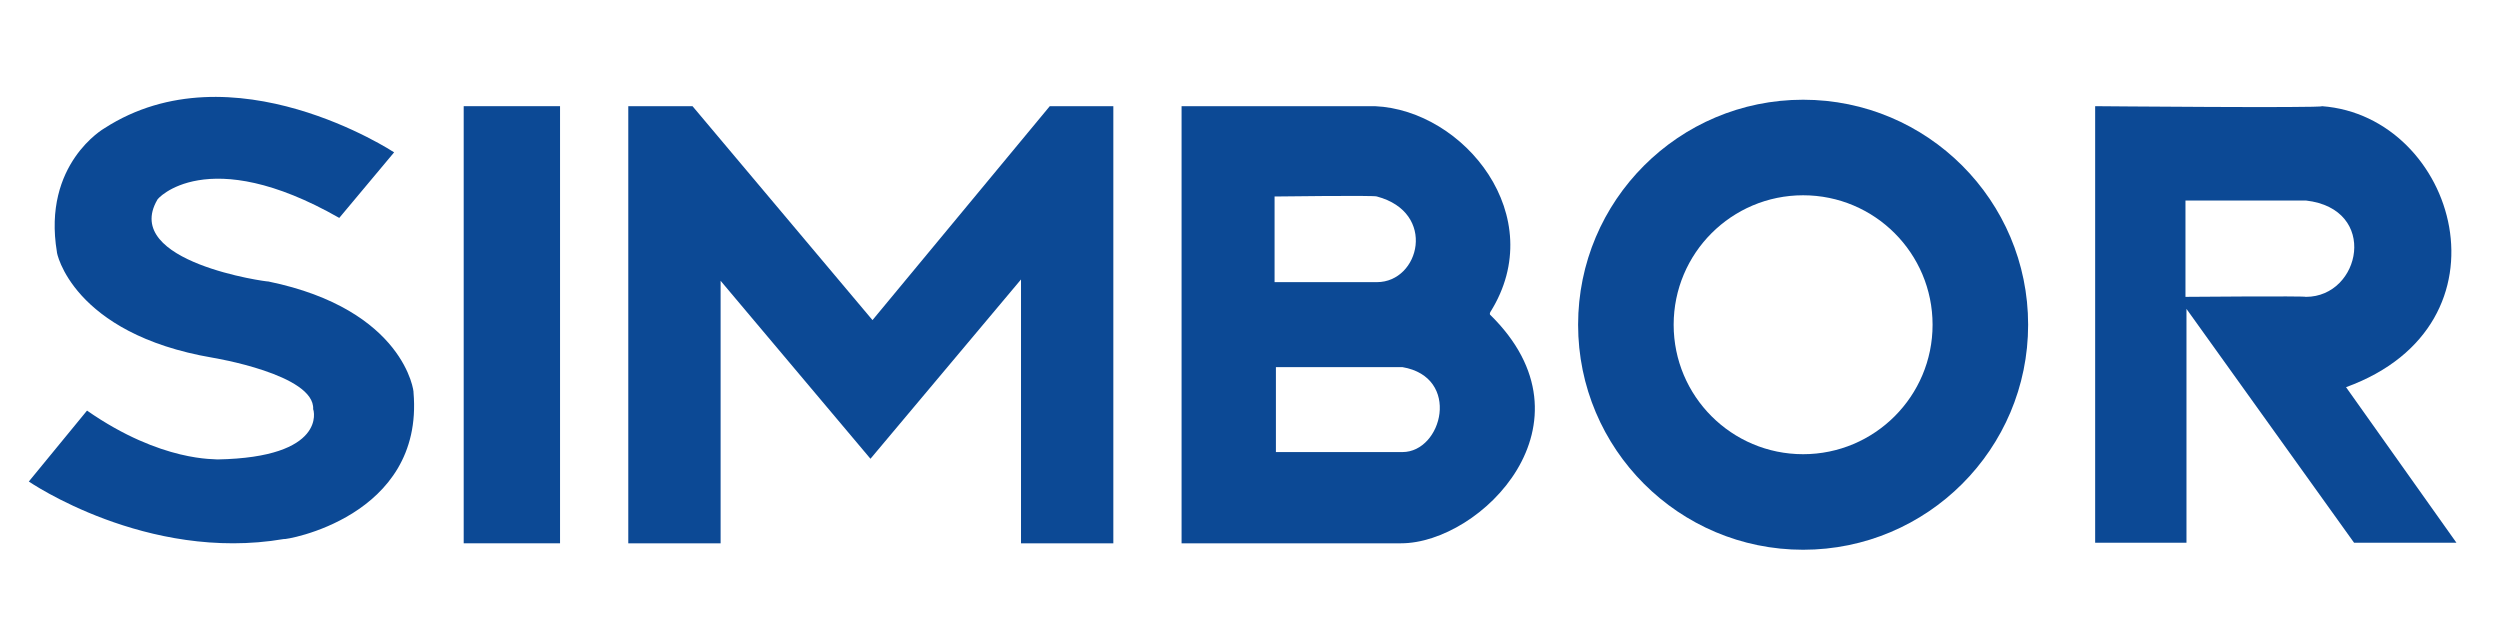
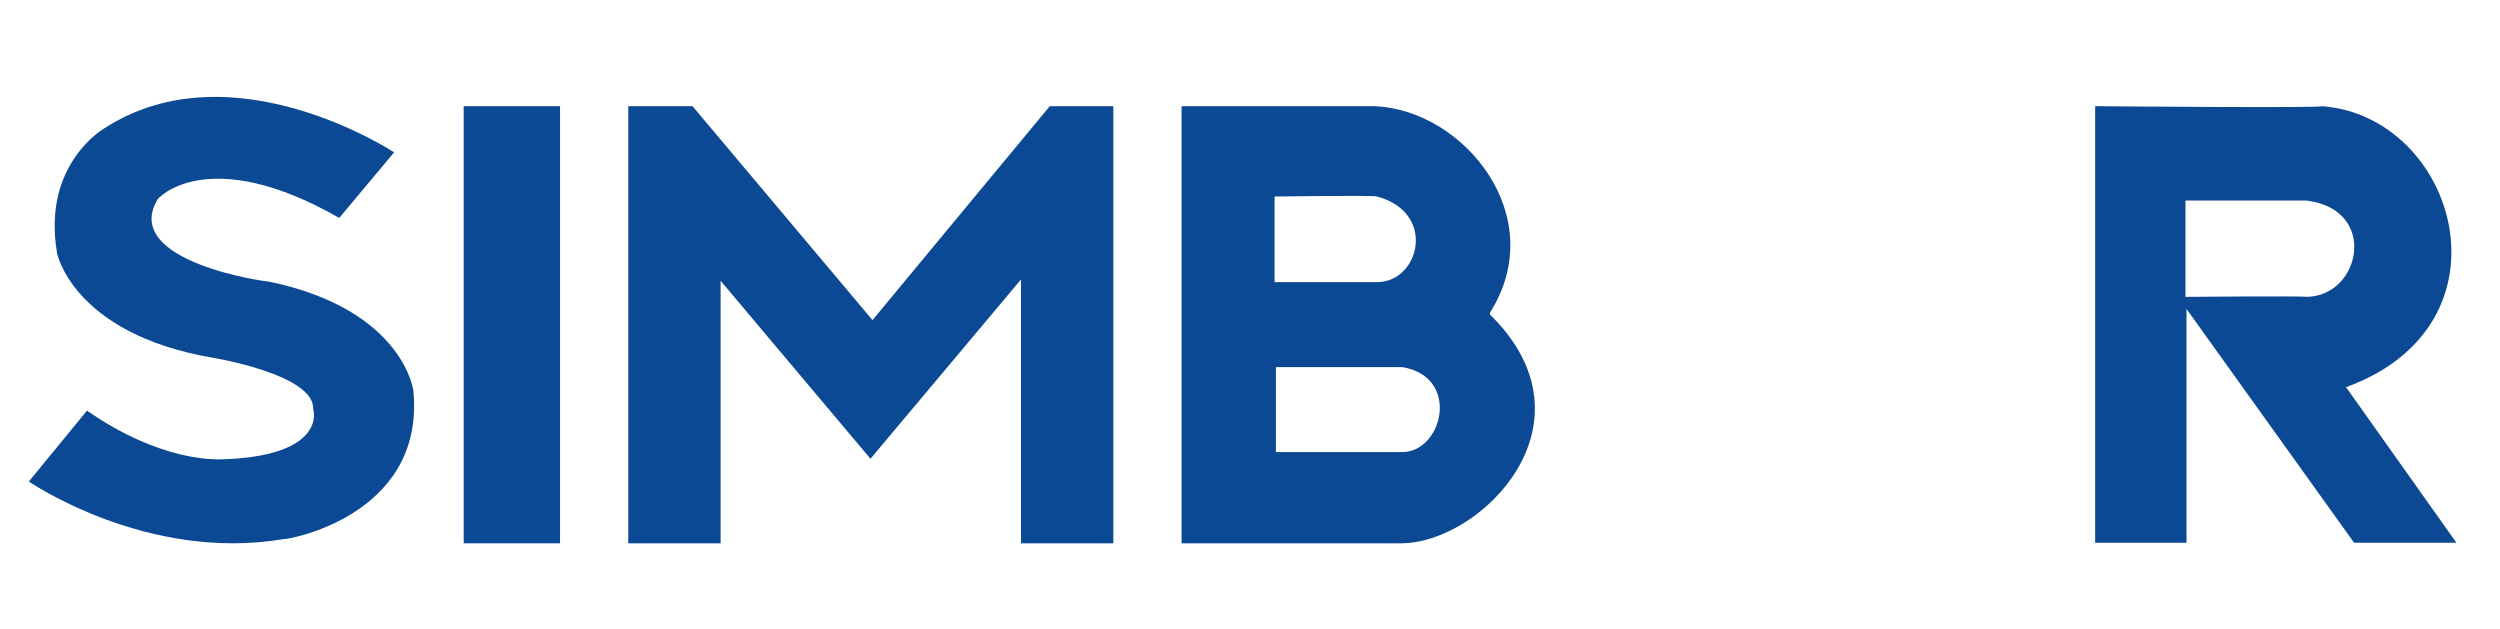
<svg xmlns="http://www.w3.org/2000/svg" version="1.1" x="0px" y="0px" width="1245.565px" height="313.485px" viewBox="0 0 1245.565 313.485" enable-background="new 0 0 1245.565 313.485" xml:space="preserve">
  <path fill="#0C4995" d="M196.359,75.901c0,0-80.624-53.149-144.333-12c0,0-31,17.666-23.667,61.667  c-0.333-0.333,7.334,40.667,77.667,52.667c0,0,51,8.334,50,25.667c0.333,0.333,7,24-47.667,25c-0.333-0.333-27.667,1.667-65-24.333  l-29,35.333c0,0,58.667,40.334,127,28.667c0,0.666,70-10.667,64.667-73c0.333,0-4.333-41.333-72.333-55.333  c0,0.333-73.333-9.667-55.333-40.667c-0.333-0.333,24.667-28.667,90.667,9L196.359,75.901z" />
  <rect x="231.026" y="52.901" fill="#0C4995" width="48" height="217.785" />
  <polygon fill="#0C4995" points="313.027,52.901 313.027,270.686 359.027,270.686 359.027,139.901 433.693,228.568 508.693,139.234   508.693,270.686 554.693,270.686 554.693,52.901 523.027,52.901 434.698,159.482 345.027,52.901 " />
  <g>
    <g>
      <path fill="#0C4995" d="M742.359,156.743c0,0-0.262-0.597,0.21-1.349c29.873-47.66-13.113-100.53-57.512-102.493h-96.365v217.785    c0,0,69.667,0,109.333,0S797.692,210.901,742.359,156.743z M635.026,97.901c0,0,50.667-0.667,51,0c30,8,21.333,42.667,0,42.667    s-51,0-51,0V97.901z M698.692,225.235c-20,0-63,0-63,0v-42.334h63C728.026,187.901,718.692,225.235,698.692,225.235z" />
    </g>
  </g>
-   <path fill="#0C4995" d="M1010.466,161.793c0,61.915-50.192,112.107-112.107,112.107s-112.107-50.192-112.107-112.107  S836.444,49.686,898.359,49.686S1010.466,99.878,1010.466,161.793z M898.359,97.293c-35.623,0-64.5,28.877-64.5,64.5  c0,35.622,28.877,64.5,64.5,64.5s64.5-28.878,64.5-64.5C962.859,126.171,933.981,97.293,898.359,97.293z" />
  <path fill="#0C4995" d="M1156.859,52.901c67,5,98,108.75,12,140l55,77.5h-51l-83.5-116.5v116.5h-45.5v-217.5  C1043.859,52.901,1157.359,53.901,1156.859,52.901z M1148.859,147.901c27.436,0,36.52-43.819,0-48h-60v48  C1088.859,147.901,1148.359,147.401,1148.859,147.901z" />
</svg>